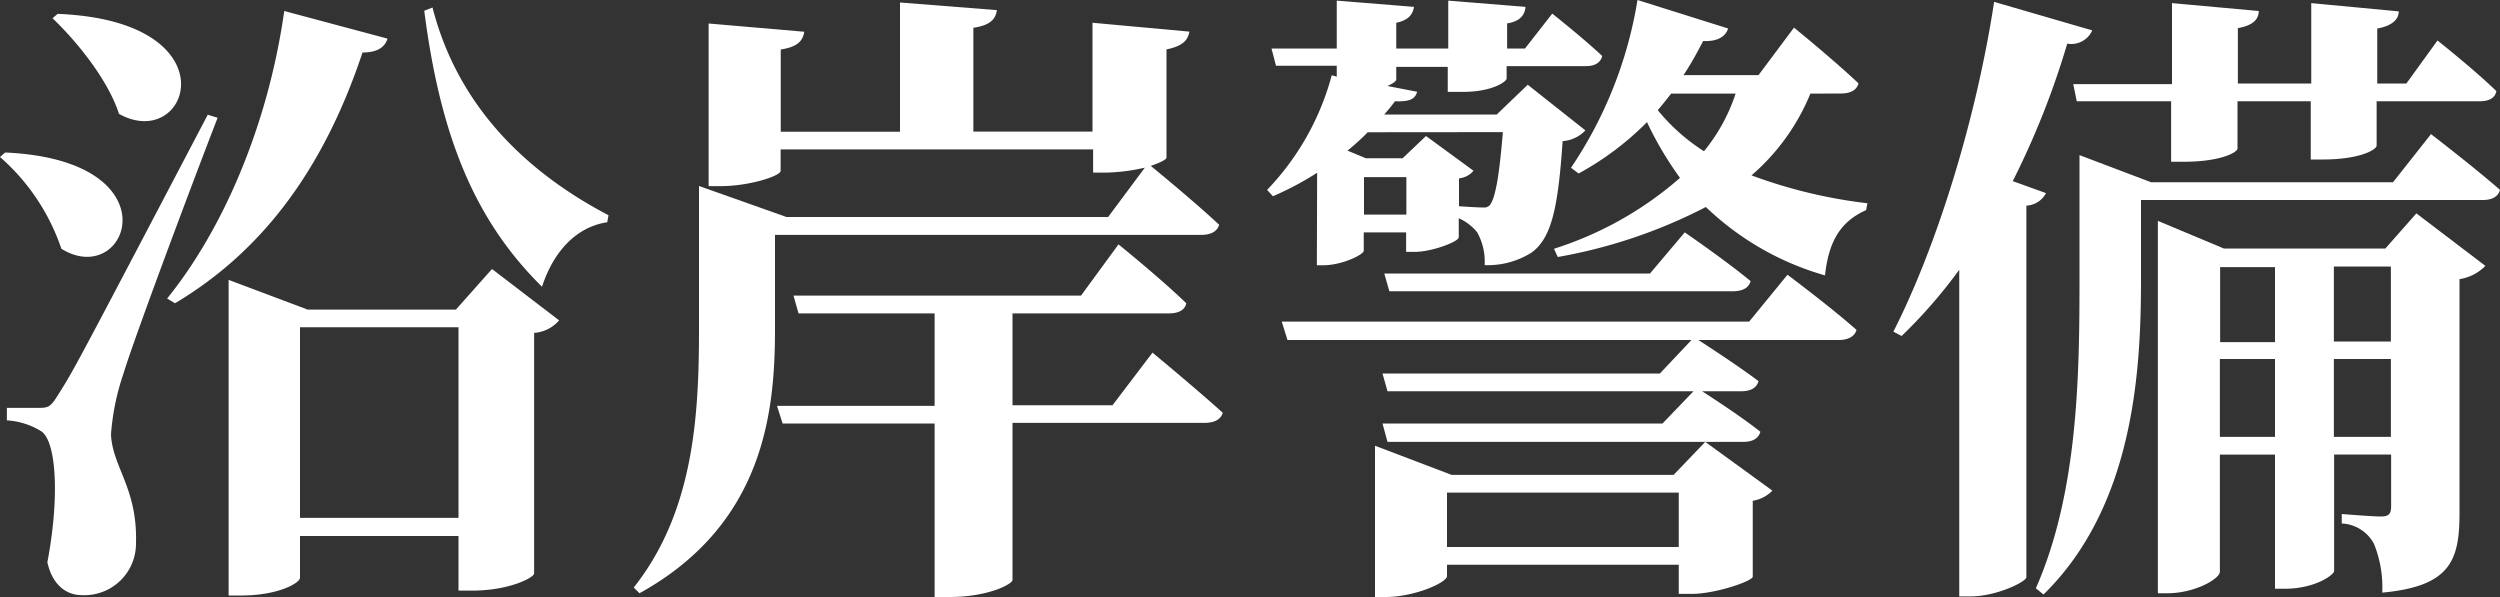
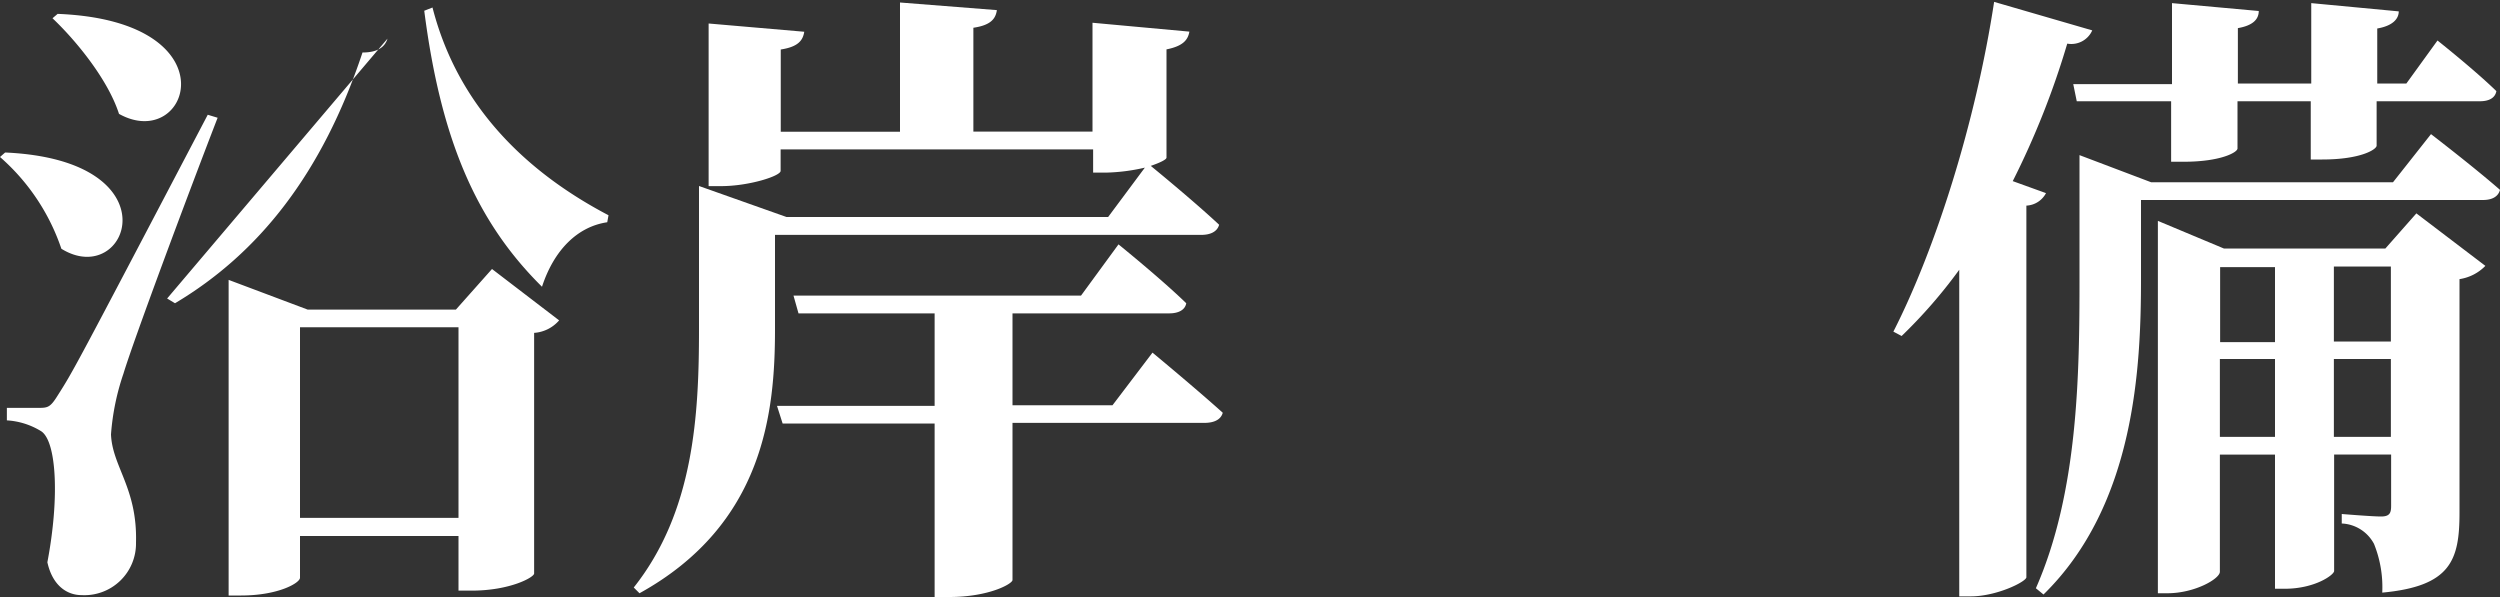
<svg xmlns="http://www.w3.org/2000/svg" viewBox="0 0 200 47.77">
  <rect x="0" y="0" width="200" height="47.77" fill="#333333" stroke="none" />
  <defs>
    <style>.cls-1{fill:none;}.cls-2{clip-path:url(#clip-path);}.cls-3{fill:#fff;}</style>
    <clipPath id="clip-path" transform="translate(0 -0.12)">
      <rect class="cls-1" width="200" height="48" />
    </clipPath>
  </defs>
  <title>ajssystem_logo_cs_h</title>
  <g id="レイヤー_2" data-name="レイヤー 2">
    <g id="レイヤー_1-2" data-name="レイヤー 1">
      <g class="cls-2">
-         <path class="cls-3" d="M.41,12.32c13.72.61,9.82,11,4.5,7.7A16.94,16.94,0,0,0,0,12.68Zm17-2.78C15,15.77,10.69,27.32,9.88,30a19.39,19.39,0,0,0-1,4.87c.1,2.58,2.12,4.3,2,8.66a4.13,4.13,0,0,1-4.35,4.2c-1.17,0-2.33-.76-2.74-2.63,1-5.27.71-9.73-.51-10.49a5.87,5.87,0,0,0-2.73-.86v-1H3c.81,0,1,0,1.62-1,1.27-2,1.27-2,12-22.45ZM4.61,1.23c14.13.56,10.54,11.14,4.91,8C8.66,6.55,6.18,3.46,4.2,1.58ZM31,3.21c-.2.65-.76,1.11-2,1.11C25.78,14,20.72,20.38,14,24.38L13.37,24C17.78,18.55,21.43,10.25,22.74,1Zm8.36,18.43,5.37,4.11a2.91,2.91,0,0,1-2,1V46c0,.3-1.92,1.37-5,1.37H36.68V43H24v3.34c0,.41-1.72,1.42-4.71,1.42h-1V22.51l6.33,2.38H36.47ZM36.68,41.55V26.3H24V41.55ZM34.6.72c2.13,8.31,8,13.43,14.08,16.62l-.1.56c-2.38.35-4.26,2.22-5.22,5.16-5.27-5.21-8.1-11.8-9.42-22.08Z" transform="translate(0 -0.12)" />
+         <path class="cls-3" d="M.41,12.32c13.72.61,9.82,11,4.5,7.7A16.94,16.94,0,0,0,0,12.68Zm17-2.78C15,15.77,10.69,27.32,9.88,30a19.39,19.39,0,0,0-1,4.87c.1,2.58,2.12,4.3,2,8.66a4.13,4.13,0,0,1-4.35,4.2c-1.17,0-2.33-.76-2.74-2.63,1-5.27.71-9.73-.51-10.49a5.87,5.87,0,0,0-2.73-.86v-1H3c.81,0,1,0,1.62-1,1.27-2,1.27-2,12-22.45ZM4.61,1.23c14.13.56,10.54,11.14,4.91,8C8.66,6.55,6.18,3.46,4.2,1.58ZM31,3.21c-.2.65-.76,1.11-2,1.11C25.78,14,20.72,20.38,14,24.38L13.37,24Zm8.36,18.43,5.37,4.11a2.91,2.91,0,0,1-2,1V46c0,.3-1.92,1.37-5,1.37H36.68V43H24v3.34c0,.41-1.72,1.42-4.71,1.42h-1V22.51l6.33,2.38H36.47ZM36.68,41.55V26.3H24V41.55ZM34.6.72c2.13,8.31,8,13.43,14.08,16.62l-.1.56c-2.38.35-4.26,2.22-5.22,5.16-5.27-5.21-8.1-11.8-9.42-22.08Z" transform="translate(0 -0.12)" />
        <path class="cls-3" d="M62,18.91v7.55c0,6.58-.86,15.6-10.84,21.12l-.46-.46c4.81-6.07,5.22-13.77,5.22-20.66V15l7,2.48H88.65l2.94-3.95a15,15,0,0,1-3.14.4h-1V12.07h-25v1.72c0,.41-2.53,1.22-4.76,1.22h-1V2l7.65.66c-.11.71-.51,1.21-1.88,1.42v6.58H72V.32l7.75.61c-.1.71-.51,1.21-1.88,1.41v8.31h9.53V1.94l7.75.71c-.11.66-.51,1.16-1.83,1.42v8.66c0,.15-.5.4-1.26.66.81.66,3.64,3,5.47,4.71-.15.56-.71.81-1.42.81ZM92.2,28.33s3.49,2.89,5.62,4.81c-.15.56-.71.81-1.47.81H81V46.52c0,.3-1.87,1.36-5.06,1.36H74.77V34H62.61l-.45-1.41H74.77V25.19H63.88l-.4-1.42h23l3-4.1s3.45,2.79,5.42,4.71c-.1.56-.66.81-1.36.81H81v7.35H89Z" transform="translate(0 -0.12)" />
-         <path class="cls-3" d="M105.37,13.94a24,24,0,0,1-3.54,1.88l-.46-.51a21.1,21.1,0,0,0,5.17-9.17l.4.11V5.38h-4.86L101.72,4h5.22V.17l6.18.5c-.1.61-.45,1.07-1.42,1.27V4h4.16V.17l6.18.5c-.05.66-.46,1.17-1.47,1.32V4H122l2.18-2.79s2.43,1.92,4,3.39c-.15.56-.61.81-1.32.81h-6.33v1c0,.2-1.07,1.06-3.5,1.06h-1.21v-2H111.7V6.5c0,.1-.25.3-.71.5l2.38.46c-.15.56-.55.81-1.77.76-.25.35-.56.71-.86,1.06h9l2.48-2.38,4.61,3.65a2.75,2.75,0,0,1-1.82.86c-.36,5.27-.87,7.75-2.49,8.92a6.59,6.59,0,0,1-3.75,1,4.75,4.75,0,0,0-.6-2.63,3.93,3.93,0,0,0-1.47-1.12v1.52c0,.36-2.18,1.17-3.5,1.17h-.71V18.71h-3.39v1.47c0,.3-1.72,1.16-3.24,1.16h-.51ZM143,22.1s3.39,2.53,5.52,4.41c-.15.55-.71.81-1.42.81H135.87c.86.56,3.19,2.07,4.81,3.29-.15.56-.66.81-1.37.81h-3.14c.86.56,3.09,2,4.66,3.24-.15.56-.66.81-1.37.81H111l-.4-1.47H133l2.48-2.58H111l-.4-1.42h22.19l2.53-2.68H103l-.46-1.47h37.39ZM109.42,10.7a18.84,18.84,0,0,1-1.62,1.47l1.47.61h2.94L114.08,11l3.8,2.78a1.74,1.74,0,0,1-1.16.61v2.23c.76.05,1.57.1,2,.1a.56.56,0,0,0,.51-.25c.41-.61.71-2.28,1-5.78Zm3.09,6.59v-3h-3.39v3Zm21.38,20.82,2.53-2.64,5.37,3.9a2.77,2.77,0,0,1-1.57.81v6.08c-.05.36-3,1.37-4.86,1.37H134.3V45.3H115.76v.91c0,.51-2.59,1.67-4.92,1.67H110V35.78l6.13,2.33ZM110.74,22H132l2.78-3.29s3.24,2.22,5.27,3.9c-.15.55-.66.81-1.42.81H111.15ZM134.3,43.88V39.53H115.76v4.35ZM144.83,7.61a17.26,17.26,0,0,1-4.71,6.54,39.89,39.89,0,0,0,9.27,2.23l-.1.55c-2.08.92-3,2.54-3.29,5.22a22.74,22.74,0,0,1-9.53-5.47,41.22,41.22,0,0,1-11.85,4l-.3-.66a28.24,28.24,0,0,0,10.08-5.67,27.56,27.56,0,0,1-2.64-4.46A23.55,23.55,0,0,1,126.29,14l-.61-.46A33.57,33.57,0,0,0,131,.12l7.25,2.28c-.21.65-.86,1.06-2,1-.51,1-1,1.87-1.57,2.73h6l2.84-3.8s3.19,2.59,5.16,4.46c-.15.56-.66.81-1.42.81Zm-11.14,0c-.36.46-.71.91-1.07,1.32a15.49,15.49,0,0,0,3.7,3.29,14.43,14.43,0,0,0,2.53-4.61Z" transform="translate(0 -0.12)" />
        <path class="cls-3" d="M163.68,15.57a1.87,1.87,0,0,1-1.57,1V46.31c-.05.36-2.38,1.52-4.46,1.52h-.91V21.7A40,40,0,0,1,152.13,27l-.66-.35C154.86,20,158.06,9.89,159.53.27l7.85,2.28a1.83,1.83,0,0,1-2,1.06,65.88,65.88,0,0,1-4.36,11Zm30.8-4.72s3.44,2.64,5.52,4.46c-.15.56-.66.81-1.37.81H171.28V22.4c0,7.05-.46,18.09-7.8,25.28l-.61-.5c3.39-7.7,3.49-17.13,3.49-24.78V12.53l5.73,2.17h19.35Zm-28.62-4h7.9V.37L180.7,1c0,.66-.46,1.16-1.67,1.37V6.8h5.87V.37l7,.66c0,.61-.5,1.16-1.72,1.37V6.8h2.33L195,3.36s3,2.38,4.71,4.05c-.1.56-.61.81-1.32.81h-8.26v3.55c0,.3-1.26,1.11-4.35,1.11h-.92V8.22H179V12c0,.3-1.32,1.06-4.31,1.06h-1V8.22h-7.55Zm27.45,10.34,5.52,4.2a3.65,3.65,0,0,1-2.07,1.06V41.15c0,3.8-.71,5.87-6.18,6.38a9.26,9.26,0,0,0-.66-3.9A3.07,3.07,0,0,0,187.34,42v-.76s2.43.2,3.14.2.81-.3.81-.86v-4.1h-4.56v9.32c0,.3-1.52,1.42-3.95,1.42H182V36.49h-4.41v9.37c0,.56-2,1.72-4.2,1.72h-.76V17.79L177.91,20h12.92Zm-15.7,4.3v6H182v-6ZM182,35.07V28.84h-4.41v6.23Zm9.27-13.63h-4.56v6h4.56Zm0,13.63V28.84h-4.56v6.23Z" transform="translate(0 -0.12)" />
      </g>
    </g>
  </g>
</svg>